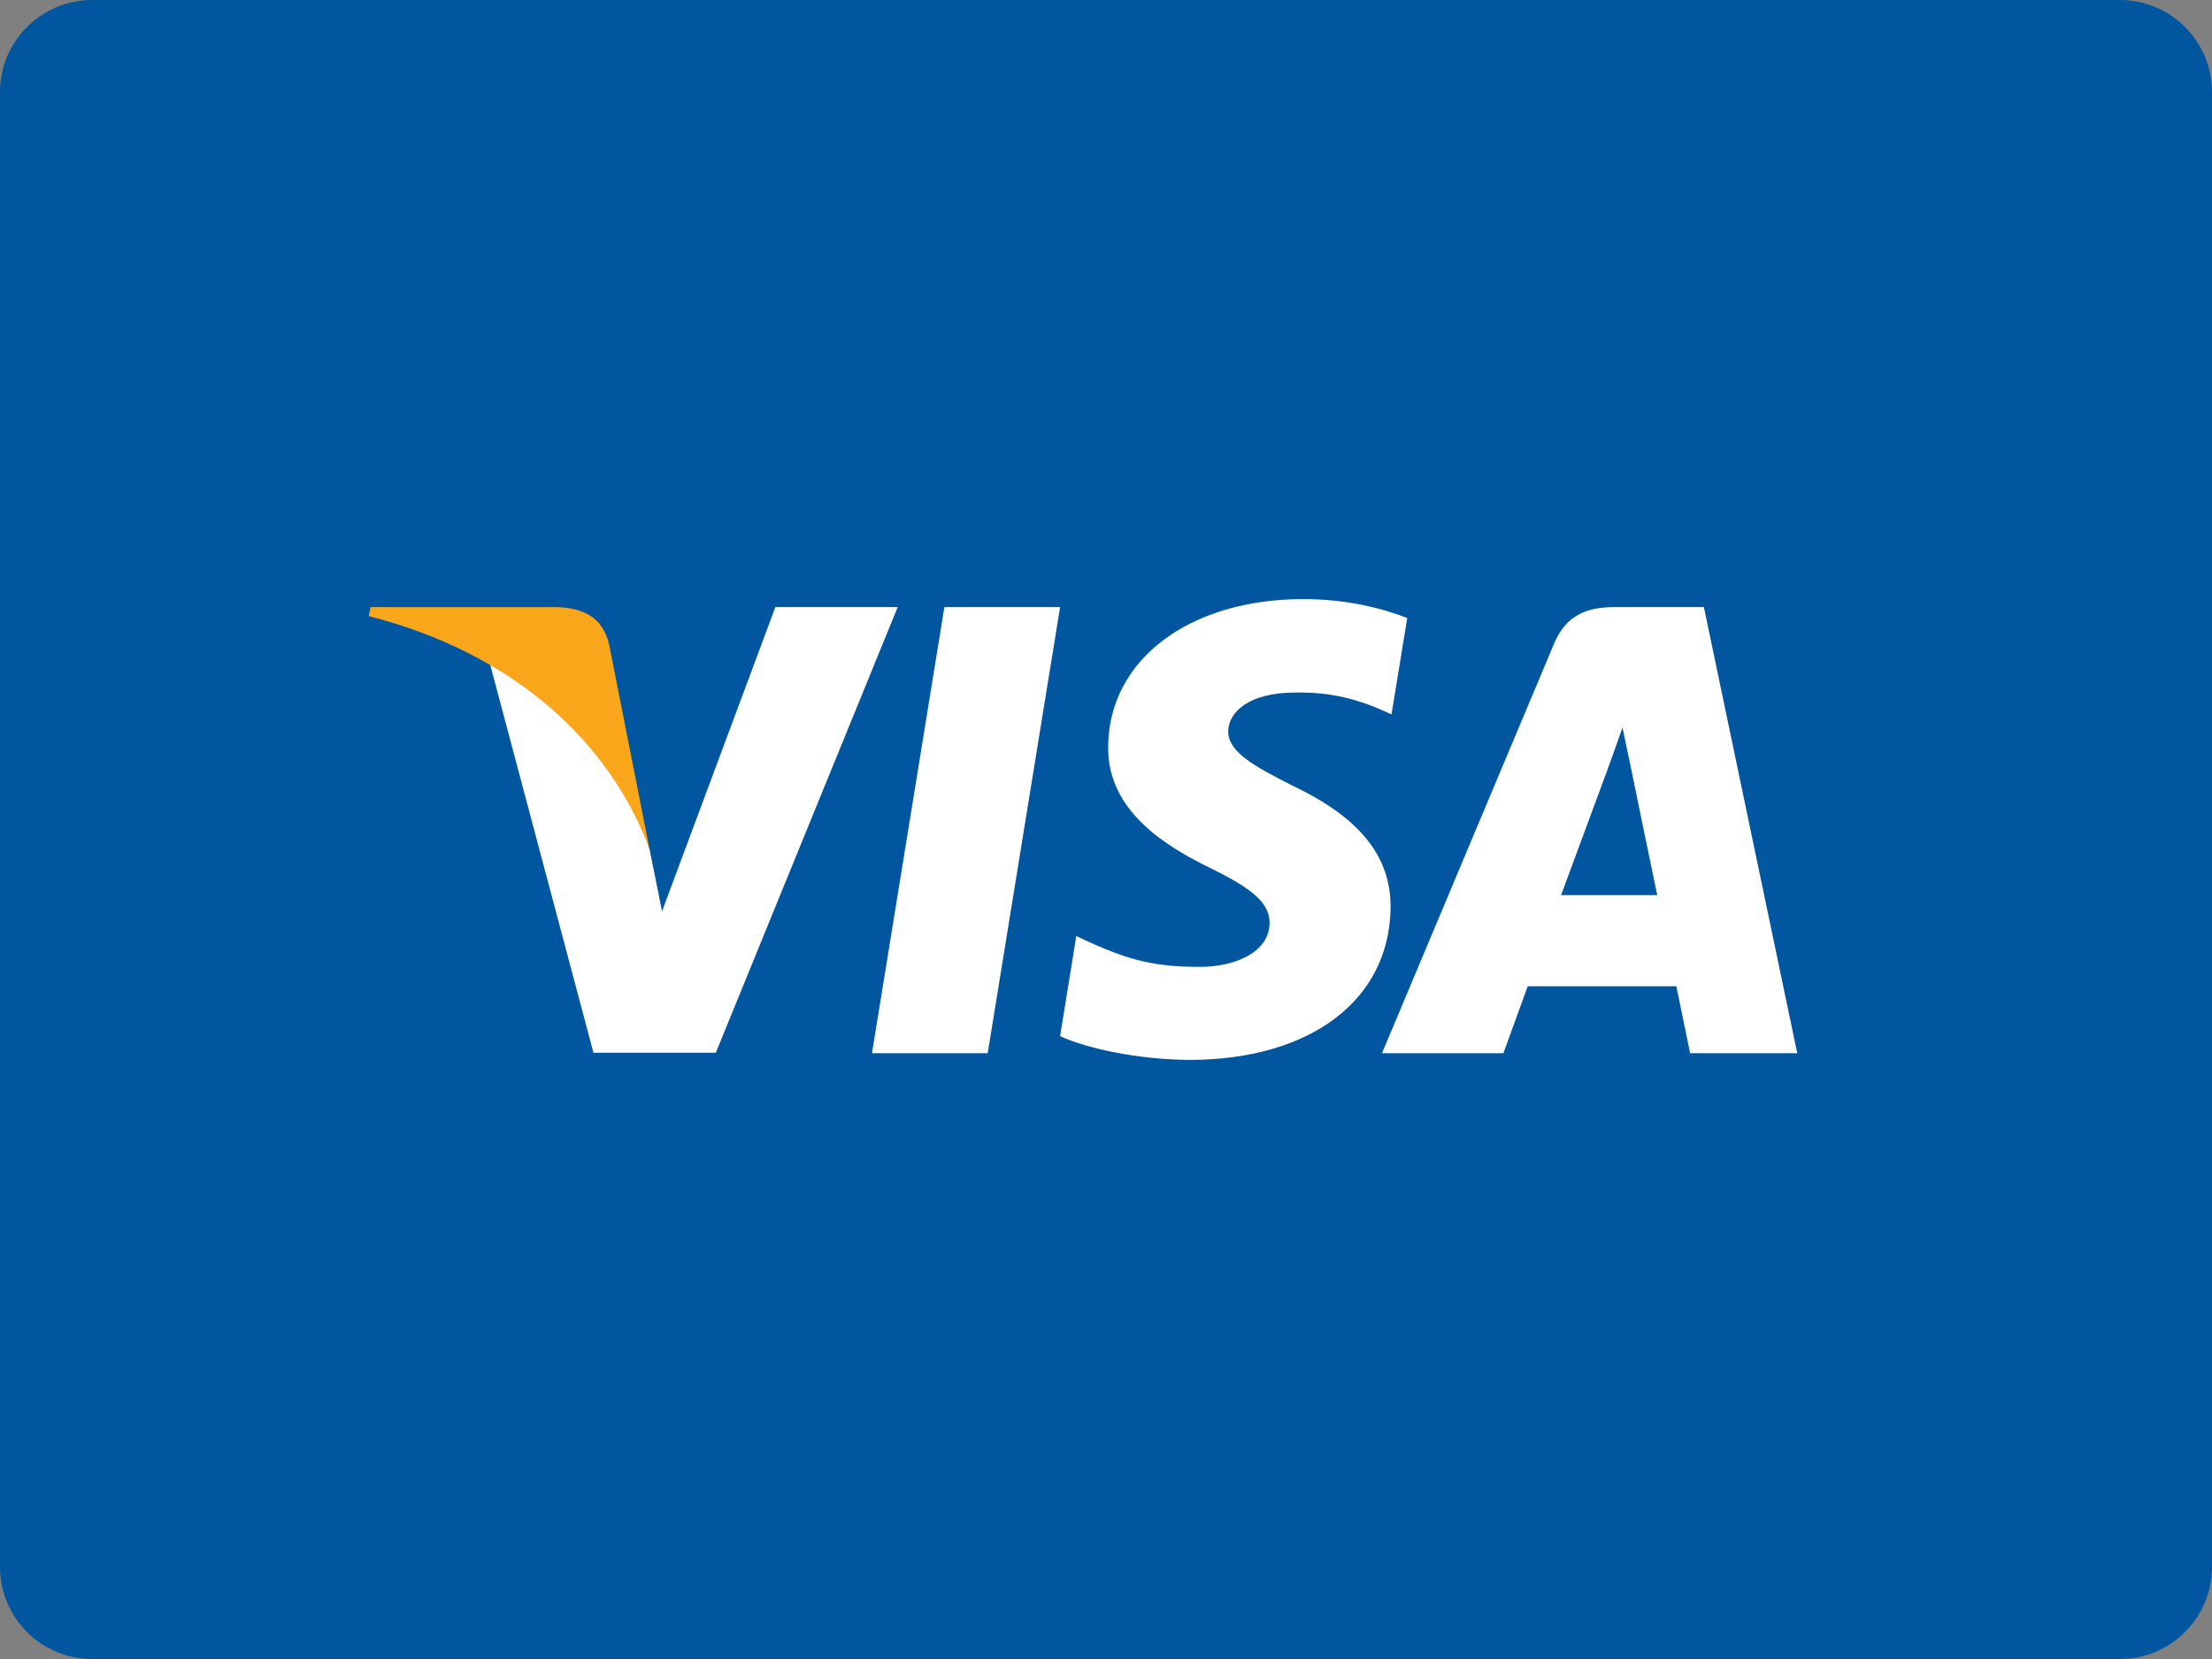
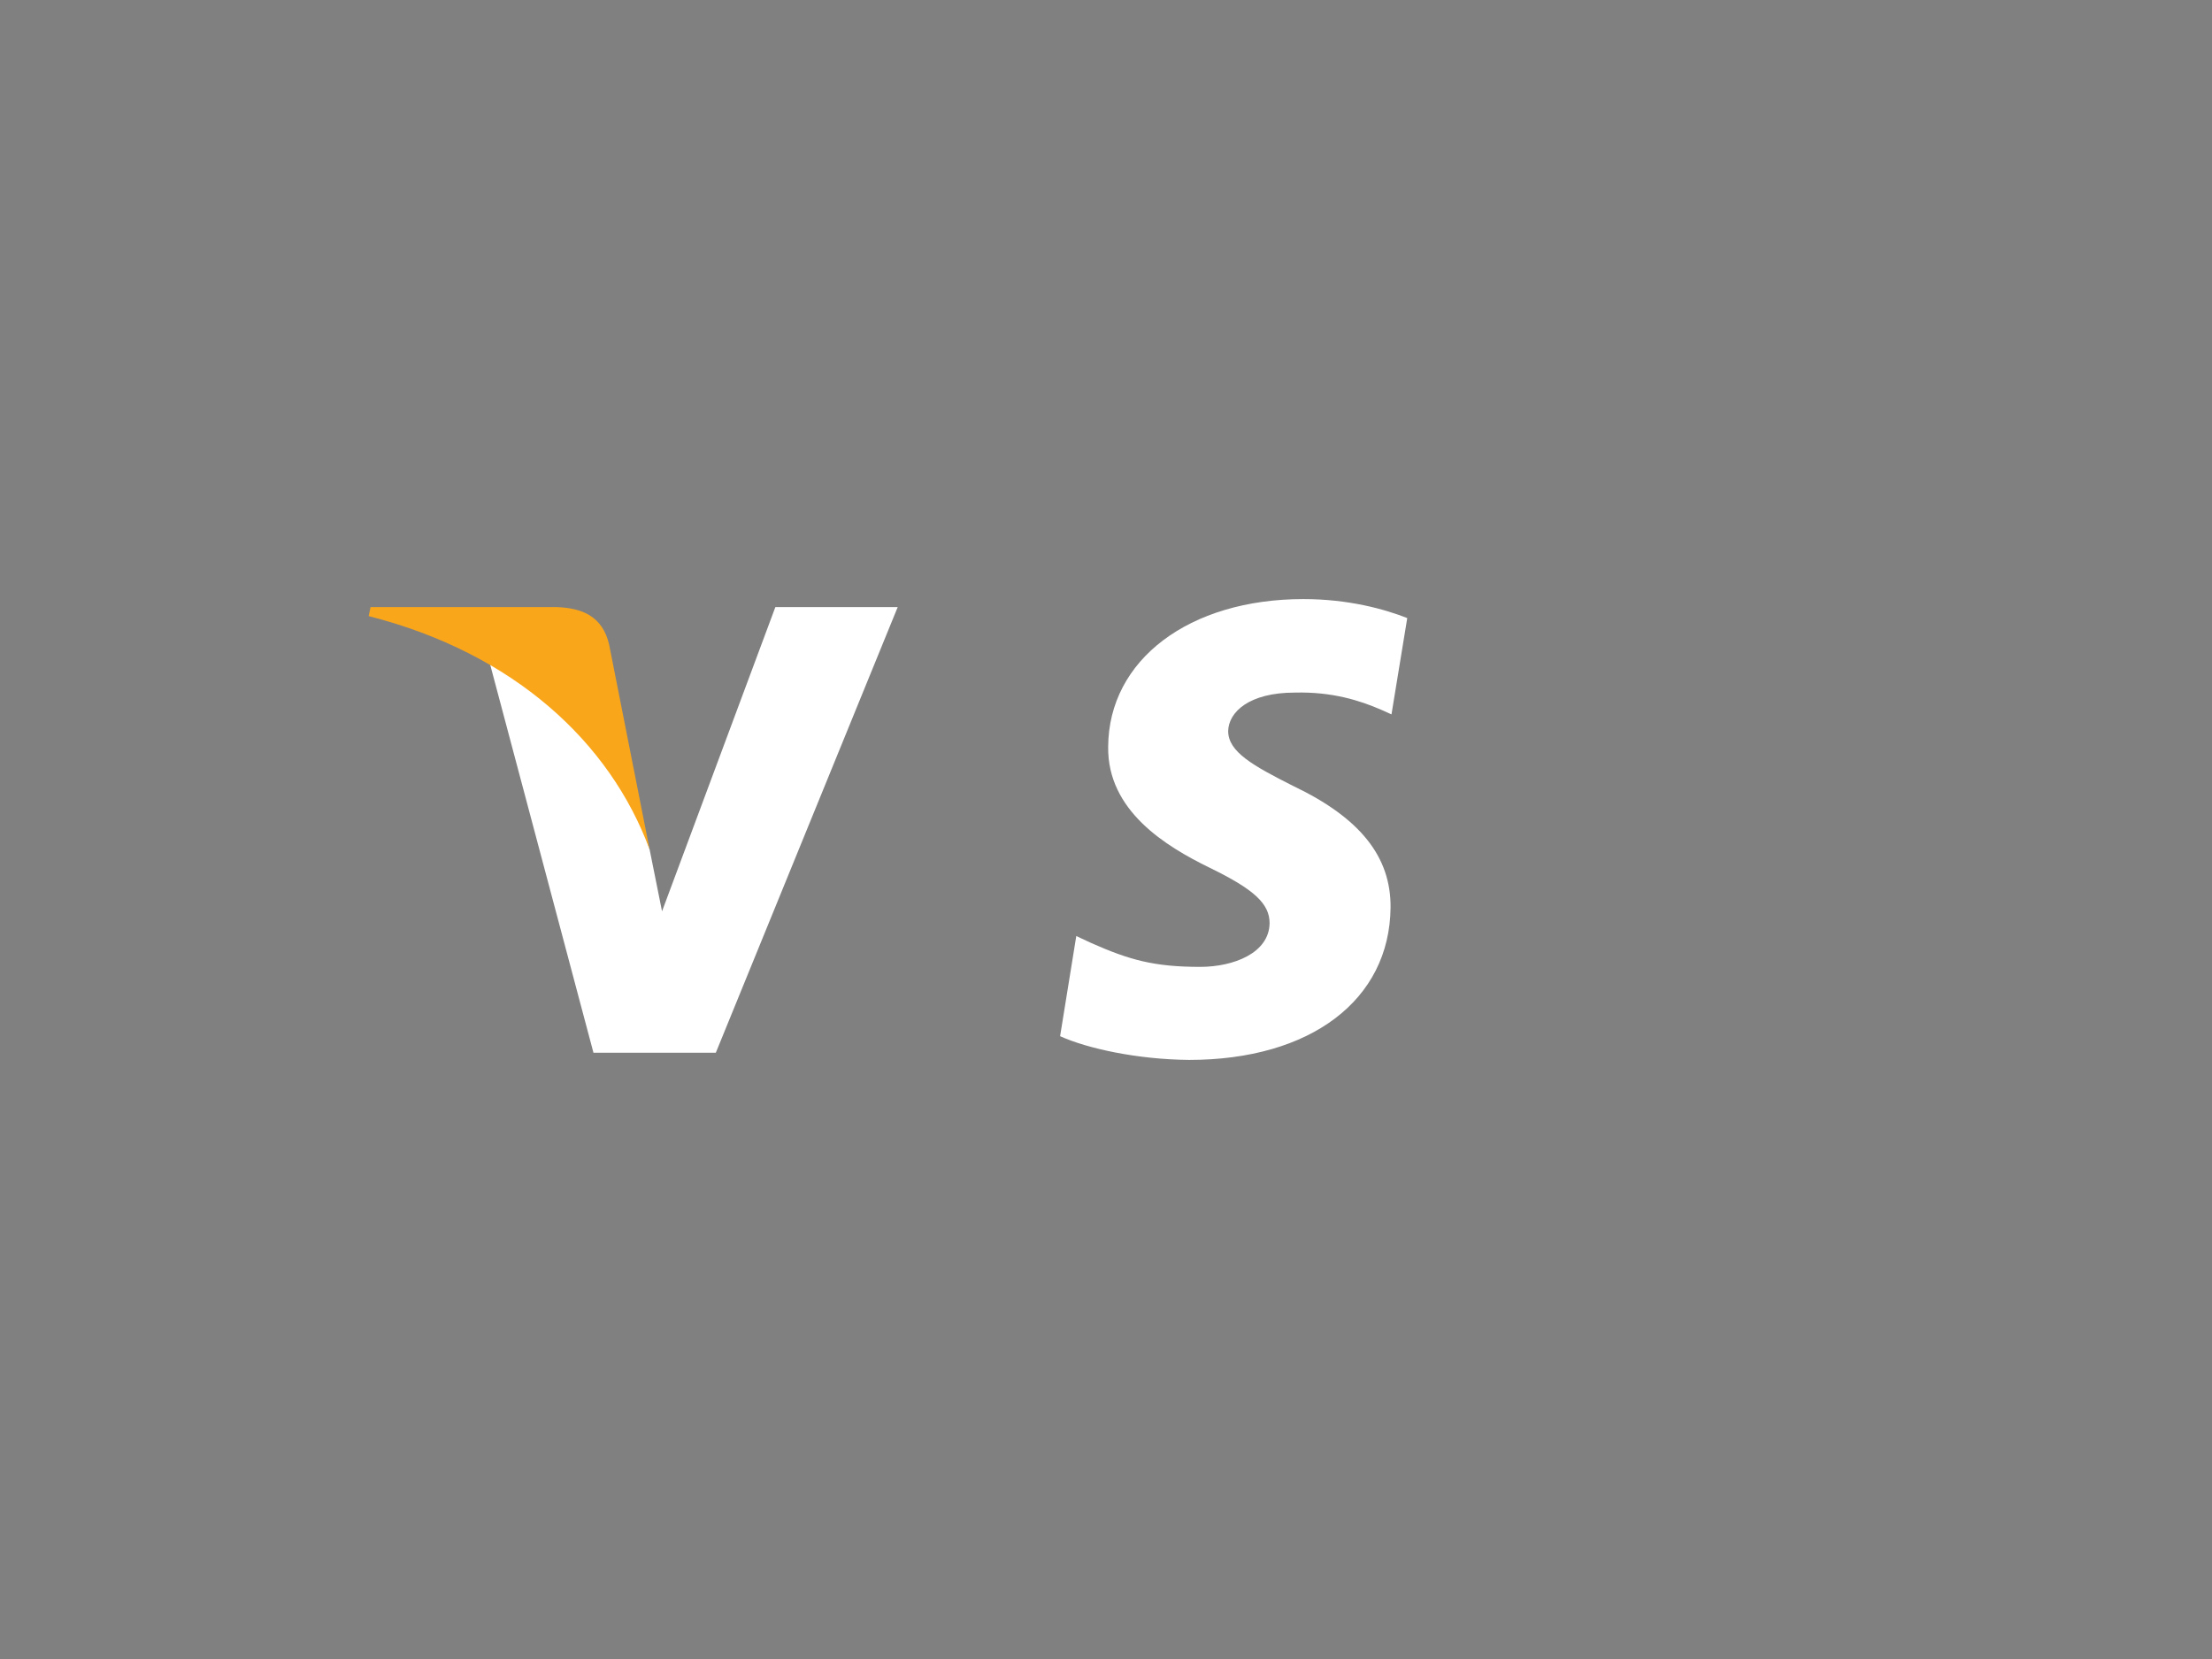
<svg xmlns="http://www.w3.org/2000/svg" width="48" height="36" viewBox="0 0 48 36" fill="none">
  <rect x="0" y="0" width="48" height="36" fill="#808080" stroke="none" />
-   <path d="M0 2C0 0.895 0.895 0 2 0H46C47.105 0 48 0.895 48 2V34C48 35.105 47.105 36 46 36H2C0.895 36 0 35.105 0 34V2Z" fill="#00579F" />
-   <path d="M21.433 22.854H18.922L20.493 13.174H23.004L21.433 22.854Z" fill="white" />
  <path d="M30.537 13.412C30.041 13.216 29.256 13 28.284 13C25.804 13 24.058 14.318 24.047 16.203C24.027 17.593 25.298 18.365 26.248 18.829C27.22 19.302 27.55 19.612 27.55 20.034C27.54 20.683 26.765 20.981 26.042 20.981C25.039 20.981 24.502 20.827 23.686 20.466L23.355 20.312L23.004 22.485C23.593 22.752 24.678 22.99 25.804 23C28.439 23 30.155 21.702 30.175 19.694C30.185 18.592 29.514 17.748 28.067 17.058C27.189 16.615 26.651 16.316 26.651 15.863C26.661 15.451 27.106 15.029 28.097 15.029C28.914 15.008 29.514 15.204 29.968 15.4L30.195 15.502L30.537 13.412V13.412Z" fill="white" />
-   <path d="M33.875 19.424C34.081 18.868 34.877 16.716 34.877 16.716C34.867 16.737 35.084 16.15 35.208 15.789L35.383 16.623C35.383 16.623 35.859 18.941 35.962 19.424C35.569 19.424 34.371 19.424 33.875 19.424ZM36.974 13.174H35.032C34.433 13.174 33.978 13.348 33.719 13.977L29.989 22.854H32.624C32.624 22.854 33.058 21.659 33.151 21.402C33.44 21.402 36.004 21.402 36.376 21.402C36.448 21.741 36.675 22.854 36.675 22.854H39L36.974 13.174V13.174Z" fill="white" />
  <path d="M16.825 13.174L14.366 19.775L14.097 18.436C13.642 16.891 12.216 15.213 10.625 14.378L12.878 22.844H15.533L19.48 13.174H16.825V13.174Z" fill="white" />
  <path d="M12.082 13.174H8.041L8 13.369C11.152 14.172 13.239 16.109 14.097 18.436L13.218 13.987C13.074 13.369 12.629 13.194 12.082 13.174Z" fill="#FAA61A" />
</svg>